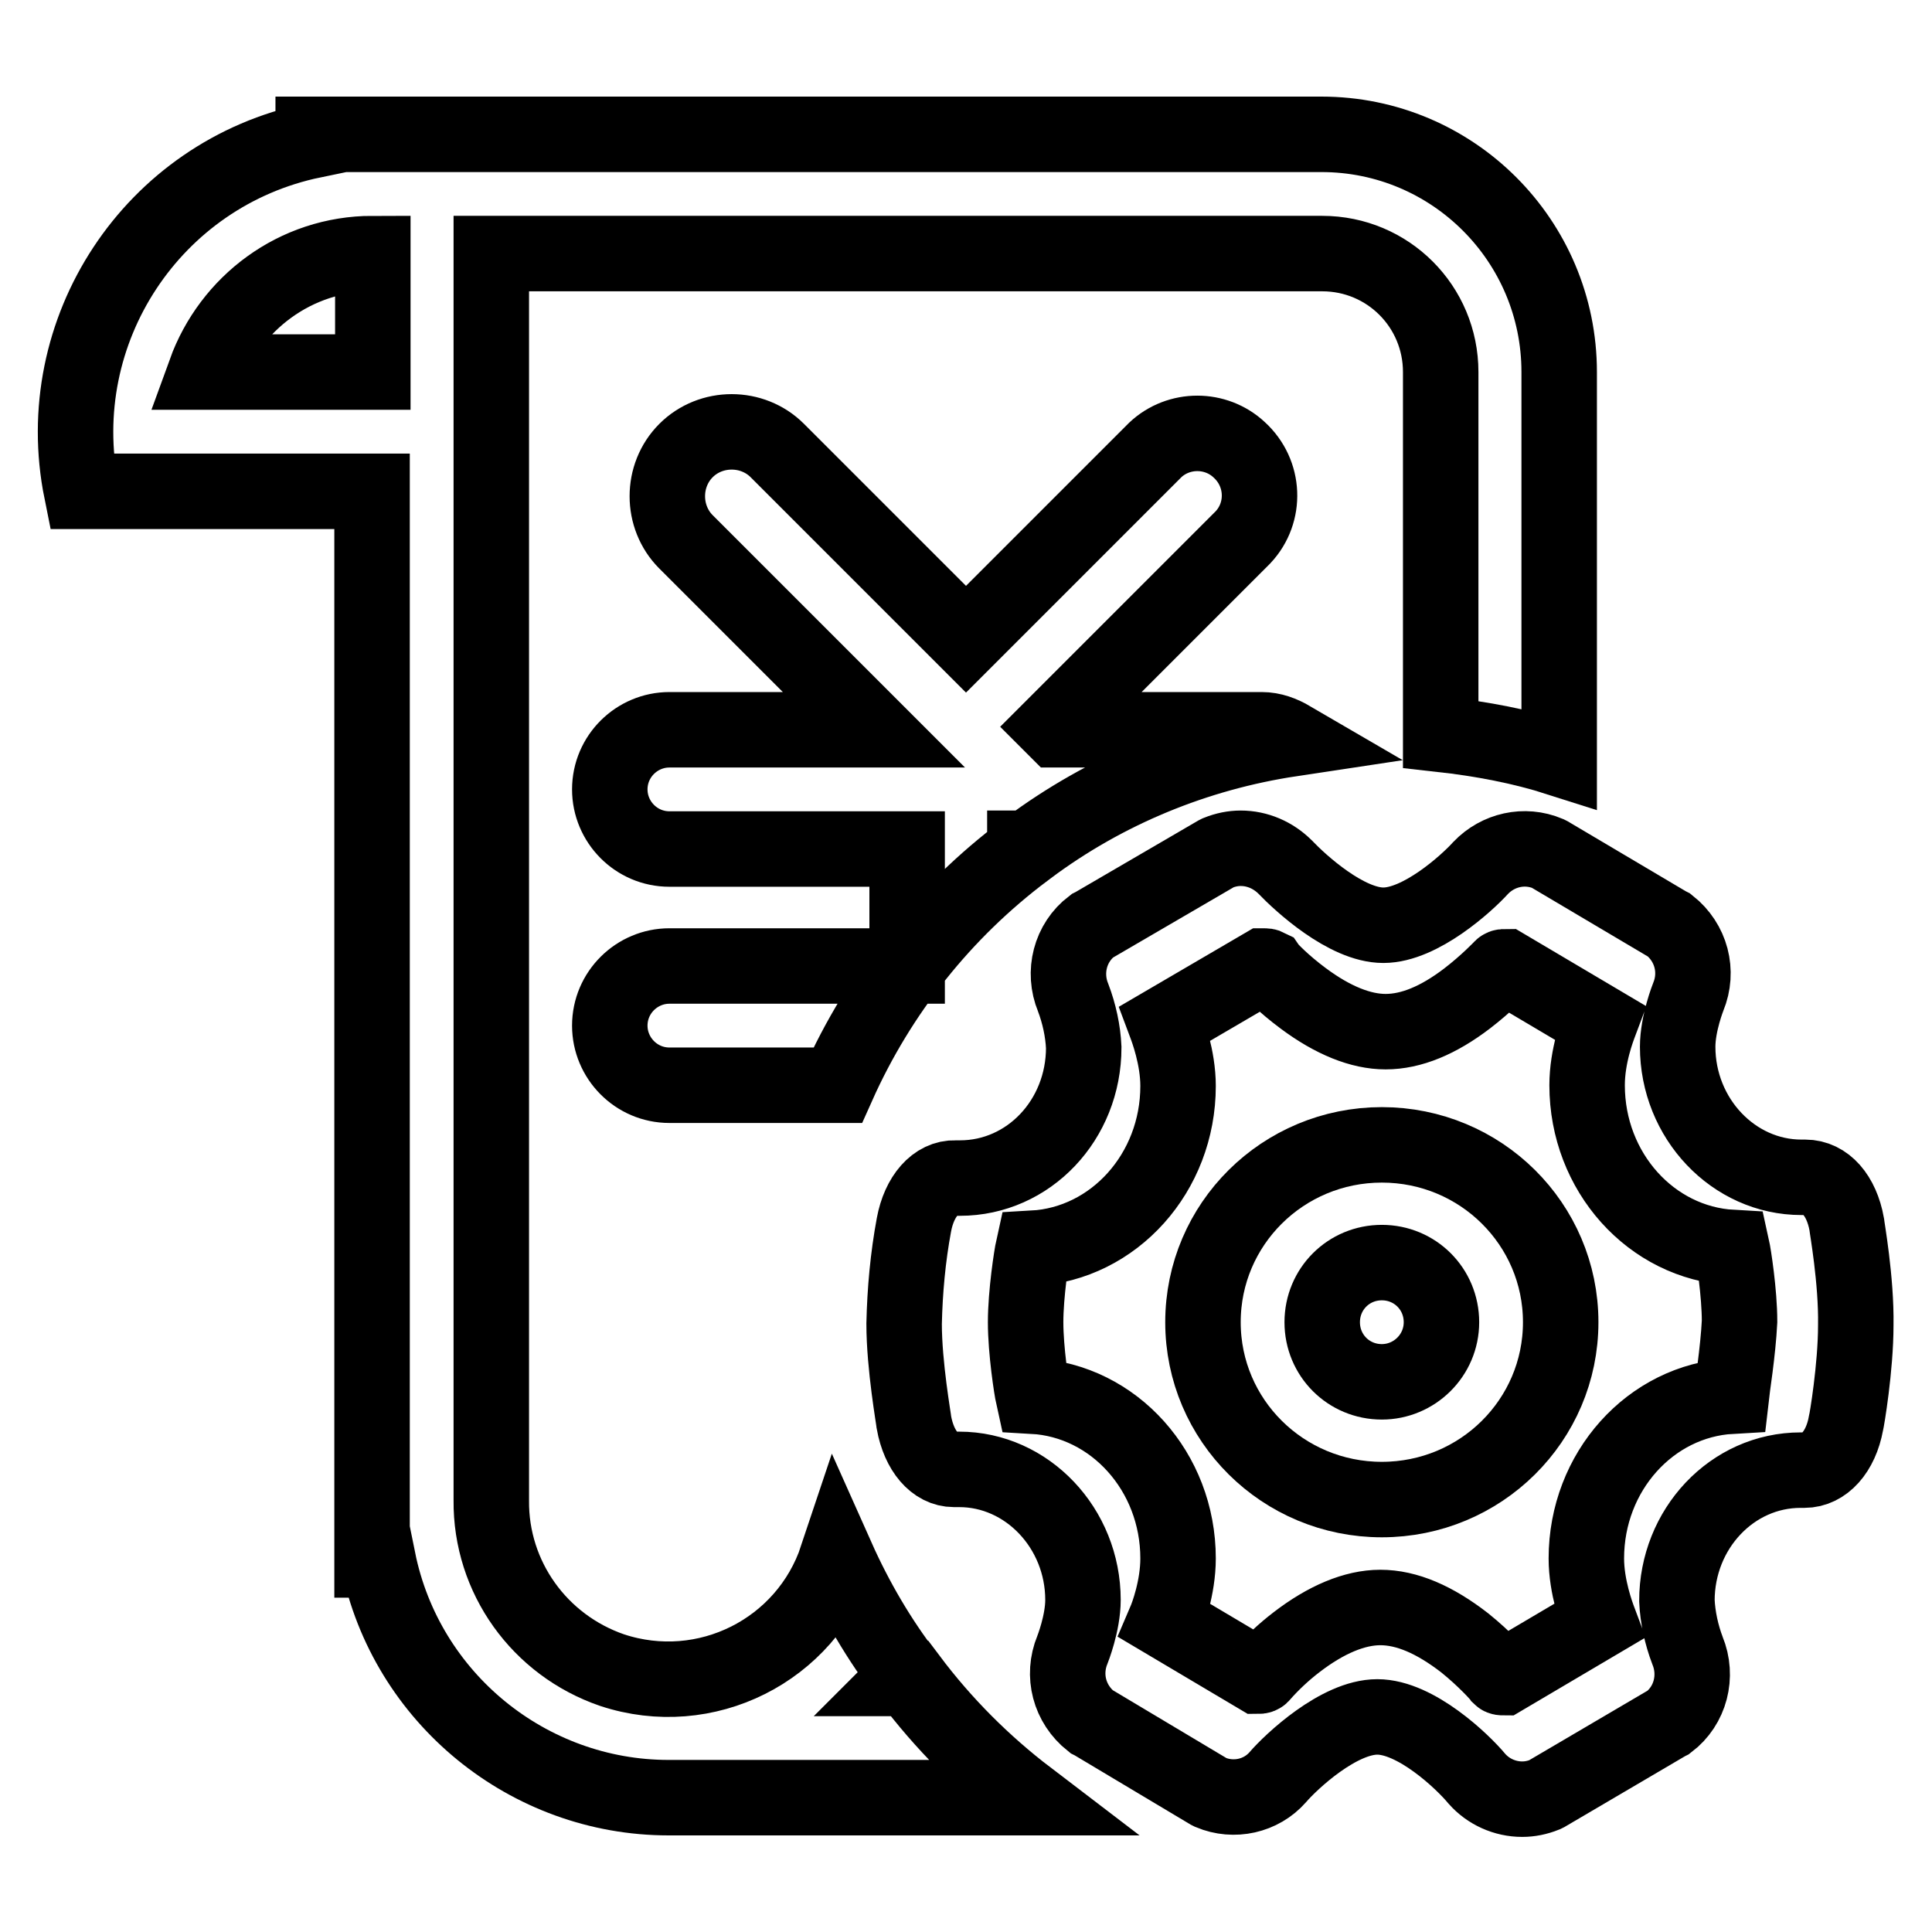
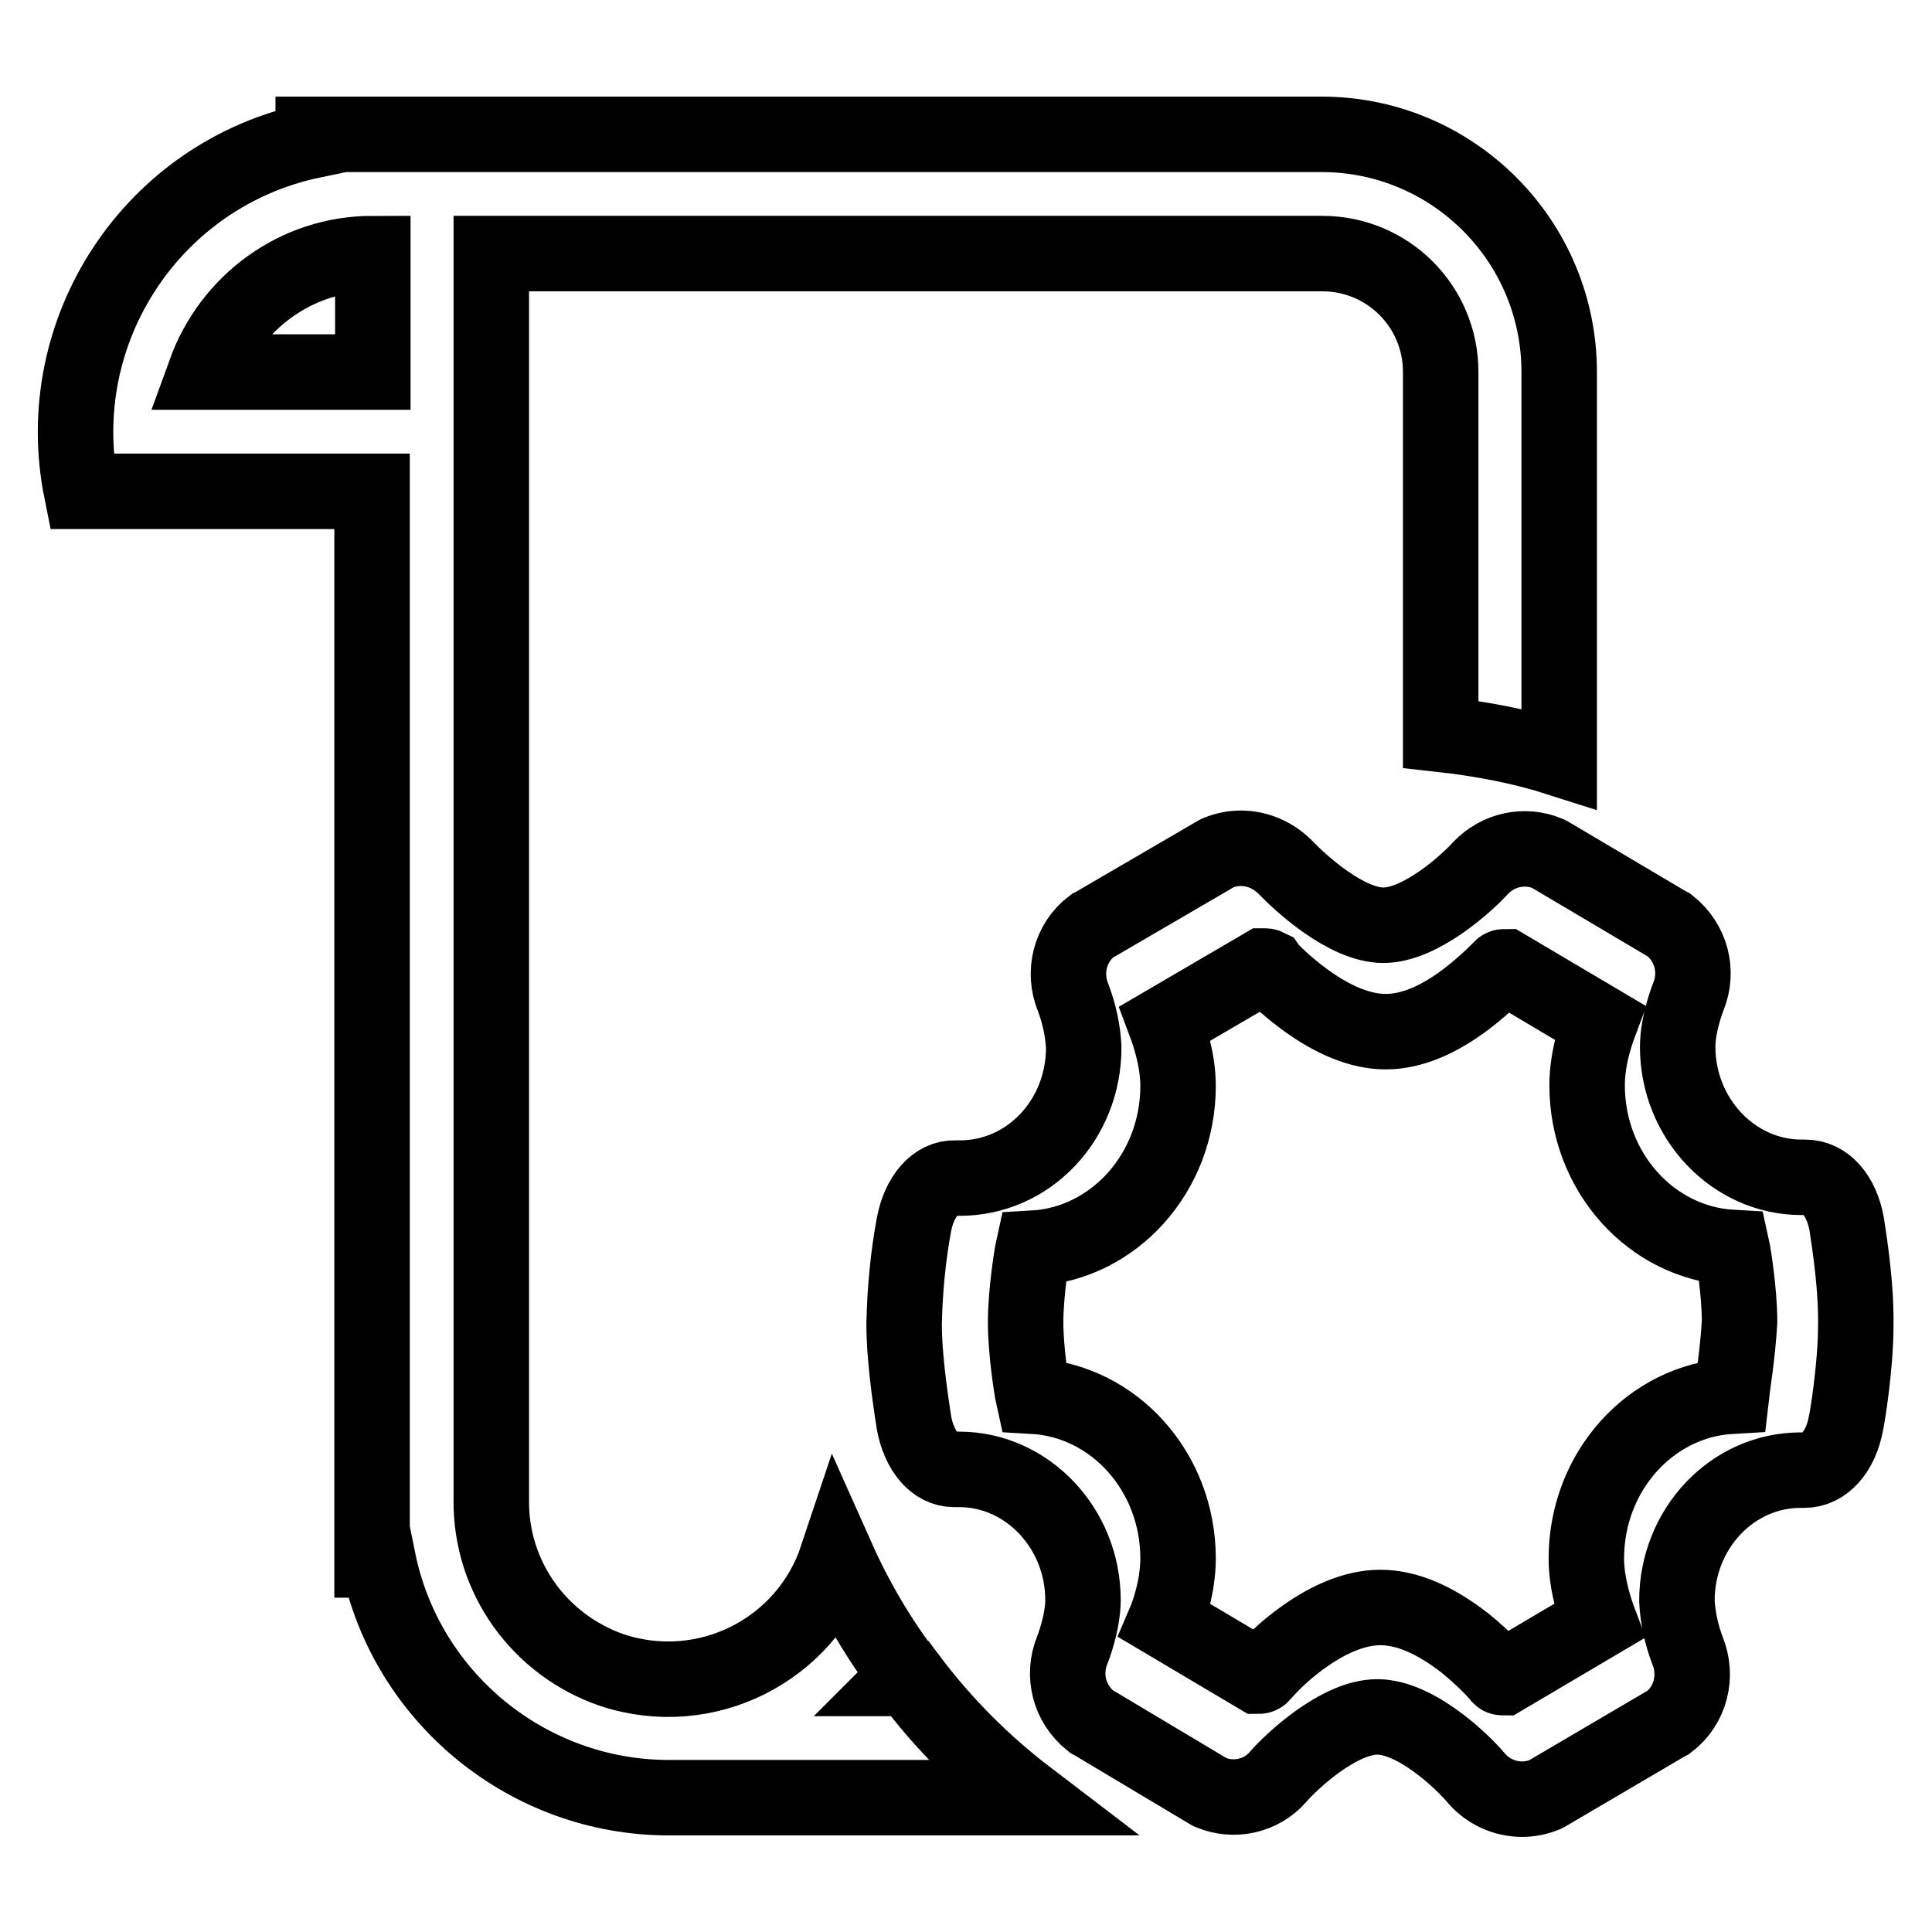
<svg xmlns="http://www.w3.org/2000/svg" version="1.1" x="0px" y="0px" viewBox="0 0 256 256" enable-background="new 0 0 256 256" xml:space="preserve">
  <g>
    <path stroke-width="10" fill-opacity="0" stroke="#000000" d="M120.5,222.4h-0.6l0.3-0.3c-3.7-4.8-6.8-10.1-9.3-15.7c-4.1,12.3-17.4,19-29.8,14.9 C71.5,218,65,209,65.1,198.8V33.6h110.1c8.7,0,15.7,7,15.7,15.7v48c5.4,0.6,10.7,1.6,15.7,3.2V49.3c0-17.4-14.1-31.5-31.5-31.5 H41.5v0.8C20.2,23,6.5,43.8,10.8,65.1h38.5v141.6h0.8c3.7,18.3,19.9,31.5,38.5,31.5h47.6C130.3,233.7,125,228.4,120.5,222.4z  M27.2,49.3c3.3-9.1,11.9-15.7,22.2-15.7v15.7H27.2z" />
    <path stroke-width="10" fill-opacity="0" stroke="#000000" d="M244.7,162.2c-0.7-3.8-2.8-6.2-5.5-6.2h-0.5c-9,0-16.4-7.8-16.4-17.3c0-3.1,1.4-6.6,1.4-6.6 c1.4-3.4,0.4-7.2-2.5-9.5l-0.2-0.1l-15.7-9.3l-0.2-0.1c-3.1-1.3-6.6-0.5-8.9,1.9c-1.9,2.1-8,7.6-12.9,7.6c-4.9,0-11-5.6-13-7.7 c-1.6-1.6-3.7-2.5-5.9-2.5c-1,0-2,0.2-3,0.6l-0.2,0.1l-16.3,9.5l-0.2,0.1c-2.9,2.2-3.9,6.1-2.5,9.5c0.8,2.1,1.3,4.4,1.4,6.6 c0,9.6-7.3,17.3-16.4,17.3h-0.6c-2.6-0.1-4.8,2.4-5.5,6.2c-0.8,4.3-1.2,8.7-1.3,13.1c0,5.6,1.3,12.8,1.3,13.1 c0.7,3.8,2.8,6.2,5.3,6.2h0.7c9,0,16.4,7.8,16.4,17.3c0,3.1-1.4,6.6-1.4,6.6c-1.4,3.4-0.4,7.2,2.5,9.5l0.2,0.1l15.4,9.2l0.2,0.1 c3.1,1.3,6.7,0.5,8.9-2c1.8-2.1,8.1-8,13.2-8c5.1,0,11.3,5.9,13.2,8.2c1.5,1.7,3.7,2.7,6,2.7c1,0,2-0.2,3-0.6l0.2-0.1l16-9.4 l0.2-0.1c2.9-2.2,3.9-6.1,2.5-9.5c-0.8-2.1-1.3-4.4-1.4-6.6c0-9.5,7.3-17.3,16.4-17.3h0.5c2.6,0,4.8-2.4,5.5-6.2 c0.1-0.3,1.3-7.4,1.3-13C246,169.6,244.7,162.5,244.7,162.2L244.7,162.2z M229.4,185c-10.7,0.6-19.2,10-19.2,21.5 c0,3.8,1.4,7.5,1.7,8.3l-12.7,7.5h0c-0.1,0-0.3,0-0.4-0.1c-0.2-0.3-2.1-2.4-4.7-4.5c-4-3.1-7.7-4.7-11.2-4.7 c-3.4,0-7.2,1.6-11.1,4.6c-1.7,1.3-3.3,2.8-4.7,4.4c-0.1,0.1-0.3,0.1-0.4,0.1h0l-12.3-7.3c0.3-0.7,1.7-4.4,1.7-8.3 c0-11.5-8.5-20.9-19.2-21.5c-0.2-0.9-1-6-1-9.8c0-3.8,0.8-8.9,1-9.8c10.7-0.6,19.2-10,19.2-21.5c0-3.8-1.4-7.5-1.7-8.3l13-7.6h0.1 c0.2,0,0.3,0,0.5,0.1c0.2,0.3,2,2.2,4.7,4.2c3.9,2.9,7.6,4.4,10.9,4.4c3.4,0,7-1.5,10.8-4.4c2.6-2,4.4-3.9,4.6-4.1 c0.1-0.1,0.3-0.1,0.5-0.1h0l12.5,7.4c-0.3,0.8-1.7,4.4-1.7,8.3c0,11.5,8.5,20.9,19.2,21.5c0.2,0.9,1,6,1,9.8 C230.3,179.1,229.5,184.1,229.4,185L229.4,185z" />
-     <path stroke-width="10" fill-opacity="0" stroke="#000000" d="M183.1,151.7c-13.1,0-23.7,10.5-23.7,23.5c0,13,10.6,23.5,23.7,23.5s23.7-10.5,23.7-23.5 C206.8,162.2,196.2,151.7,183.1,151.7z M183.1,183.1c-4.4,0-7.9-3.5-7.9-7.9s3.5-7.9,7.9-7.9c4.4,0,7.9,3.5,7.9,7.9 C191,179.6,187.4,183.1,183.1,183.1z M88.7,128c-4.3,0-7.9,3.5-7.9,7.9c0,4.3,3.5,7.9,7.9,7.9H111c5.5-12.3,14-23,24.8-31.1v-0.3 h0.4c10.3-7.7,22.3-12.6,34.9-14.5c-1.2-0.7-2.5-1.2-3.9-1.2h-27.2l-0.4-0.4l25.1-25.1c3.1-3.3,2.9-8.5-0.5-11.6 c-3.1-2.9-8-2.9-11.1,0l-25.1,25.1l-25-25c-3.3-3.3-8.8-3.3-12.1,0c-3.3,3.3-3.3,8.8,0,12.1l24.9,24.9H88.7c-4.3,0-7.9,3.5-7.9,7.9 c0,4.3,3.5,7.9,7.9,7.9h31.5V128H88.7z" />
  </g>
</svg>